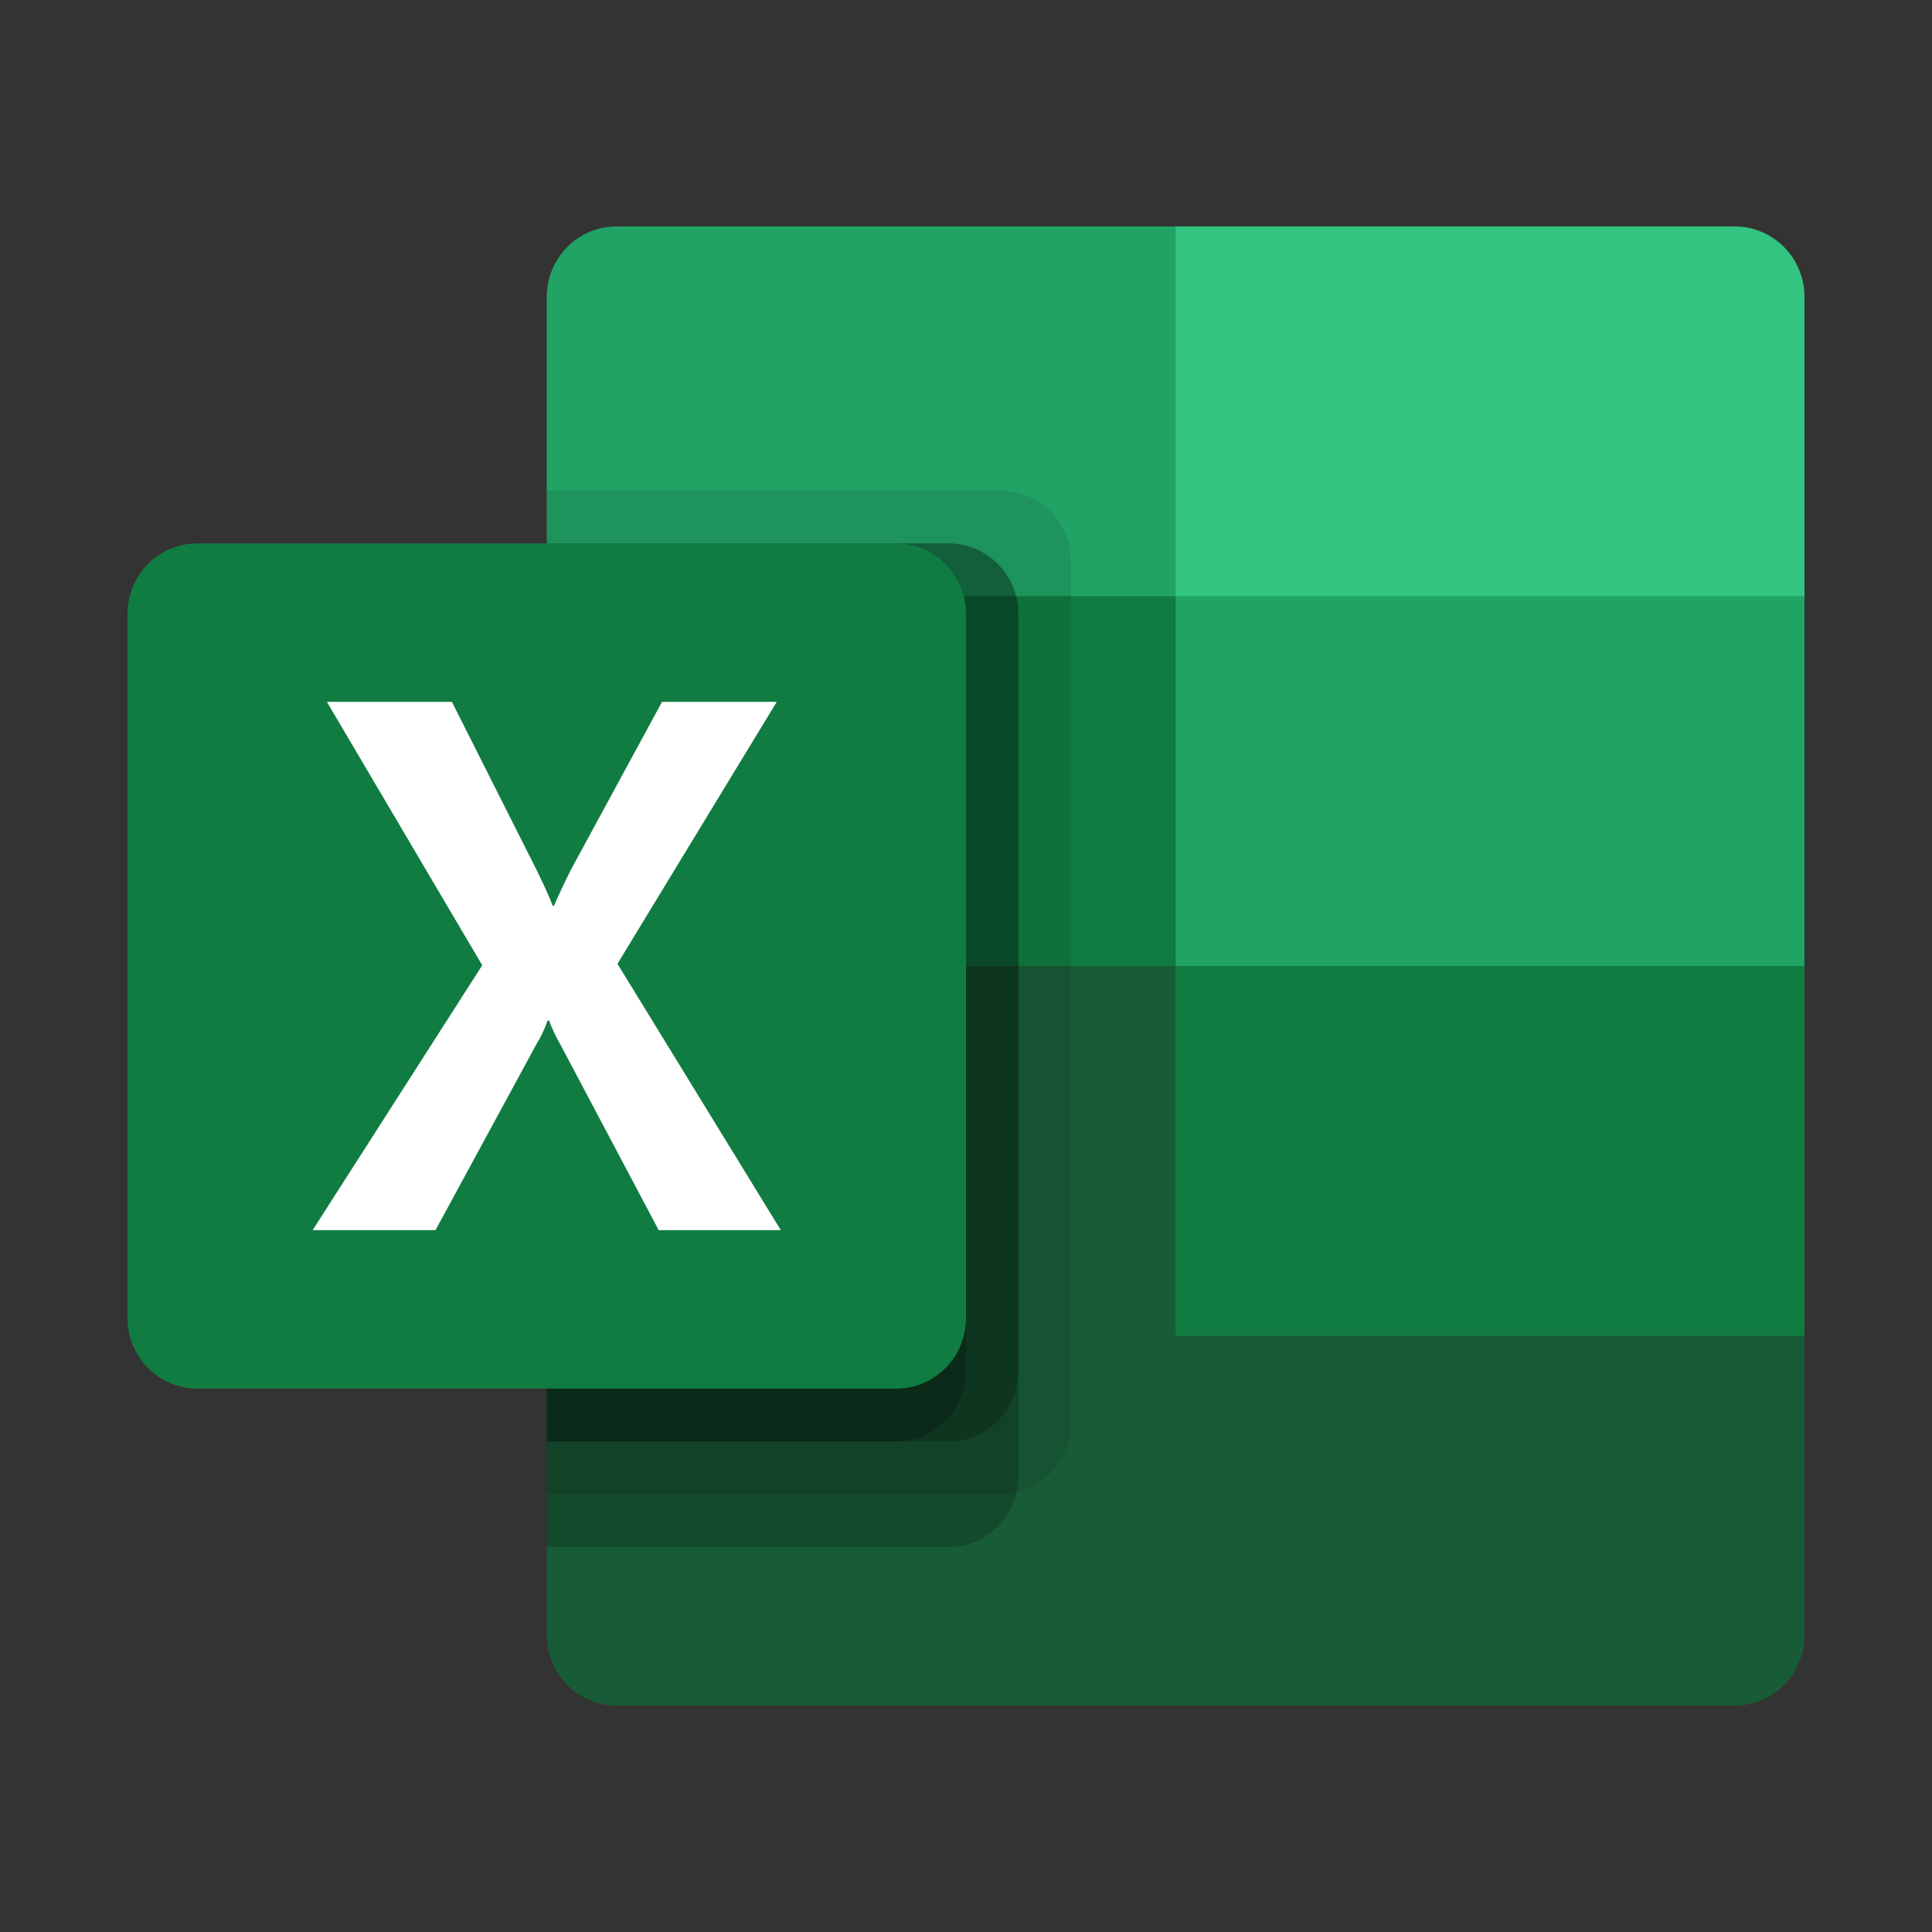
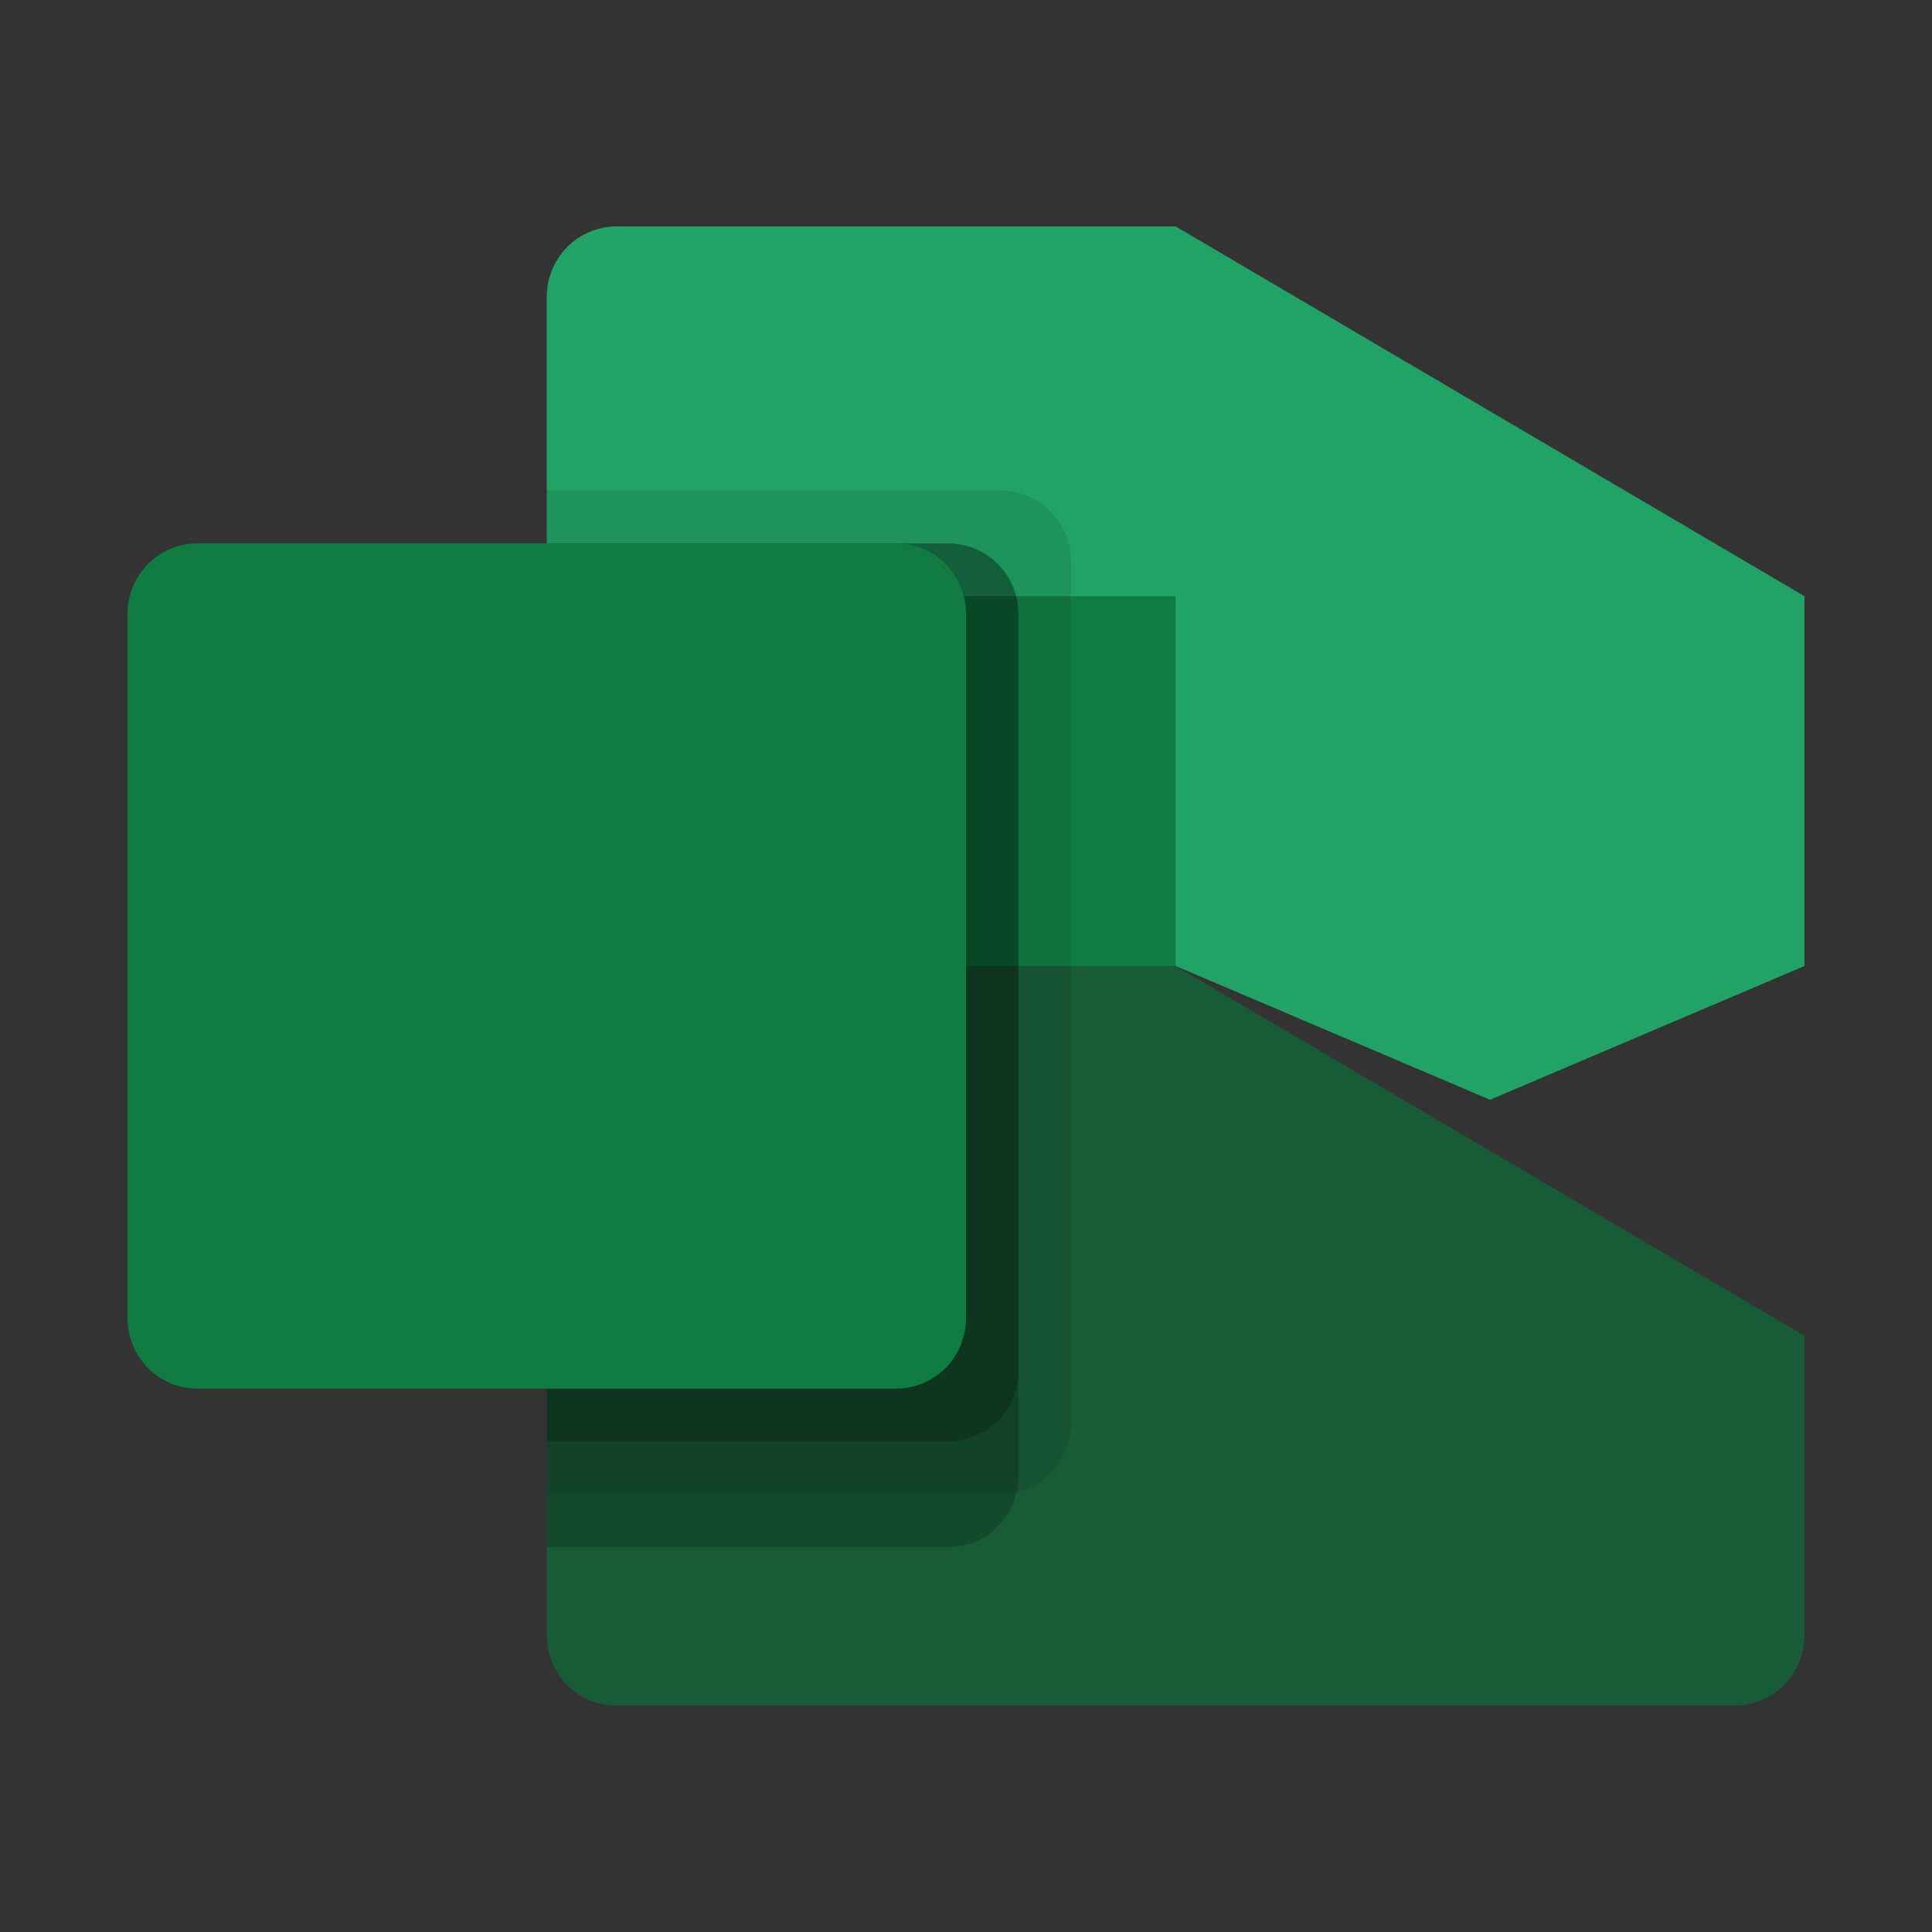
<svg xmlns="http://www.w3.org/2000/svg" width="64" height="64" viewBox="0 0 64 64" fill="none">
  <rect x="0" y="0" width="64" height="64" fill="#333333" stroke="none" />
  <path d="M38.944 7.5H20.426C19.812 7.5 19.224 7.746 18.79 8.183C18.356 8.621 18.112 9.214 18.112 9.833V19.75L38.944 32L49.36 36.431L59.776 32V19.75L38.944 7.5Z" fill="#21A366" />
  <path d="M18.112 19.75H38.944V32H18.112V19.75Z" fill="#107C41" />
-   <path d="M57.462 7.5H38.944V19.75H59.776V9.833C59.776 9.214 59.532 8.621 59.098 8.183C58.664 7.746 58.076 7.5 57.462 7.5Z" fill="#33C481" />
  <path d="M38.944 32H18.112V54.167C18.112 54.786 18.356 55.379 18.79 55.817C19.224 56.254 19.812 56.5 20.426 56.5H57.462C58.076 56.5 58.664 56.254 59.098 55.817C59.532 55.379 59.776 54.786 59.776 54.167V44.25L38.944 32Z" fill="#185C37" />
-   <path d="M38.944 32H59.776V44.25H38.944V32Z" fill="#107C41" />
  <path opacity="0.1" d="M33.158 16.25H18.112V49.5H33.158C33.771 49.498 34.359 49.252 34.792 48.815C35.226 48.378 35.47 47.785 35.472 47.167V18.583C35.47 17.965 35.226 17.372 34.792 16.935C34.359 16.498 33.771 16.252 33.158 16.25Z" fill="black" />
  <path opacity="0.2" d="M31.422 18H18.112V51.25H31.422C32.035 51.248 32.623 51.002 33.056 50.565C33.49 50.128 33.734 49.535 33.736 48.917V20.333C33.734 19.715 33.49 19.122 33.056 18.685C32.623 18.248 32.035 18.002 31.422 18Z" fill="black" />
  <path opacity="0.2" d="M31.422 18H18.112V47.75H31.422C32.035 47.748 32.623 47.502 33.056 47.065C33.49 46.628 33.734 46.035 33.736 45.417V20.333C33.734 19.715 33.49 19.122 33.056 18.685C32.623 18.248 32.035 18.002 31.422 18Z" fill="black" />
-   <path opacity="0.2" d="M29.686 18H18.112V47.75H29.686C30.299 47.748 30.887 47.502 31.32 47.065C31.754 46.628 31.998 46.035 32 45.417V20.333C31.998 19.715 31.754 19.122 31.32 18.685C30.887 18.248 30.299 18.002 29.686 18Z" fill="black" />
  <path d="M6.538 18H29.686C30.3 18 30.888 18.246 31.322 18.683C31.756 19.121 32 19.714 32 20.333V43.667C32 44.286 31.756 44.879 31.322 45.317C30.888 45.754 30.3 46 29.686 46H6.538C5.924 46 5.336 45.754 4.902 45.317C4.468 44.879 4.224 44.286 4.224 43.667V20.333C4.224 19.714 4.468 19.121 4.902 18.683C5.336 18.246 5.924 18 6.538 18Z" fill="#107C41" />
-   <path d="M10.357 40.75L15.975 31.976L10.829 23.25H14.97L17.779 28.827C18.037 29.356 18.214 29.75 18.312 30.01H18.348C18.533 29.588 18.727 29.177 18.93 28.778L21.931 23.25H25.731L20.454 31.927L25.865 40.75H21.82L18.576 34.625C18.423 34.364 18.293 34.09 18.188 33.806H18.14C18.045 34.084 17.919 34.35 17.765 34.599L14.427 40.75H10.357Z" fill="white" />
</svg>